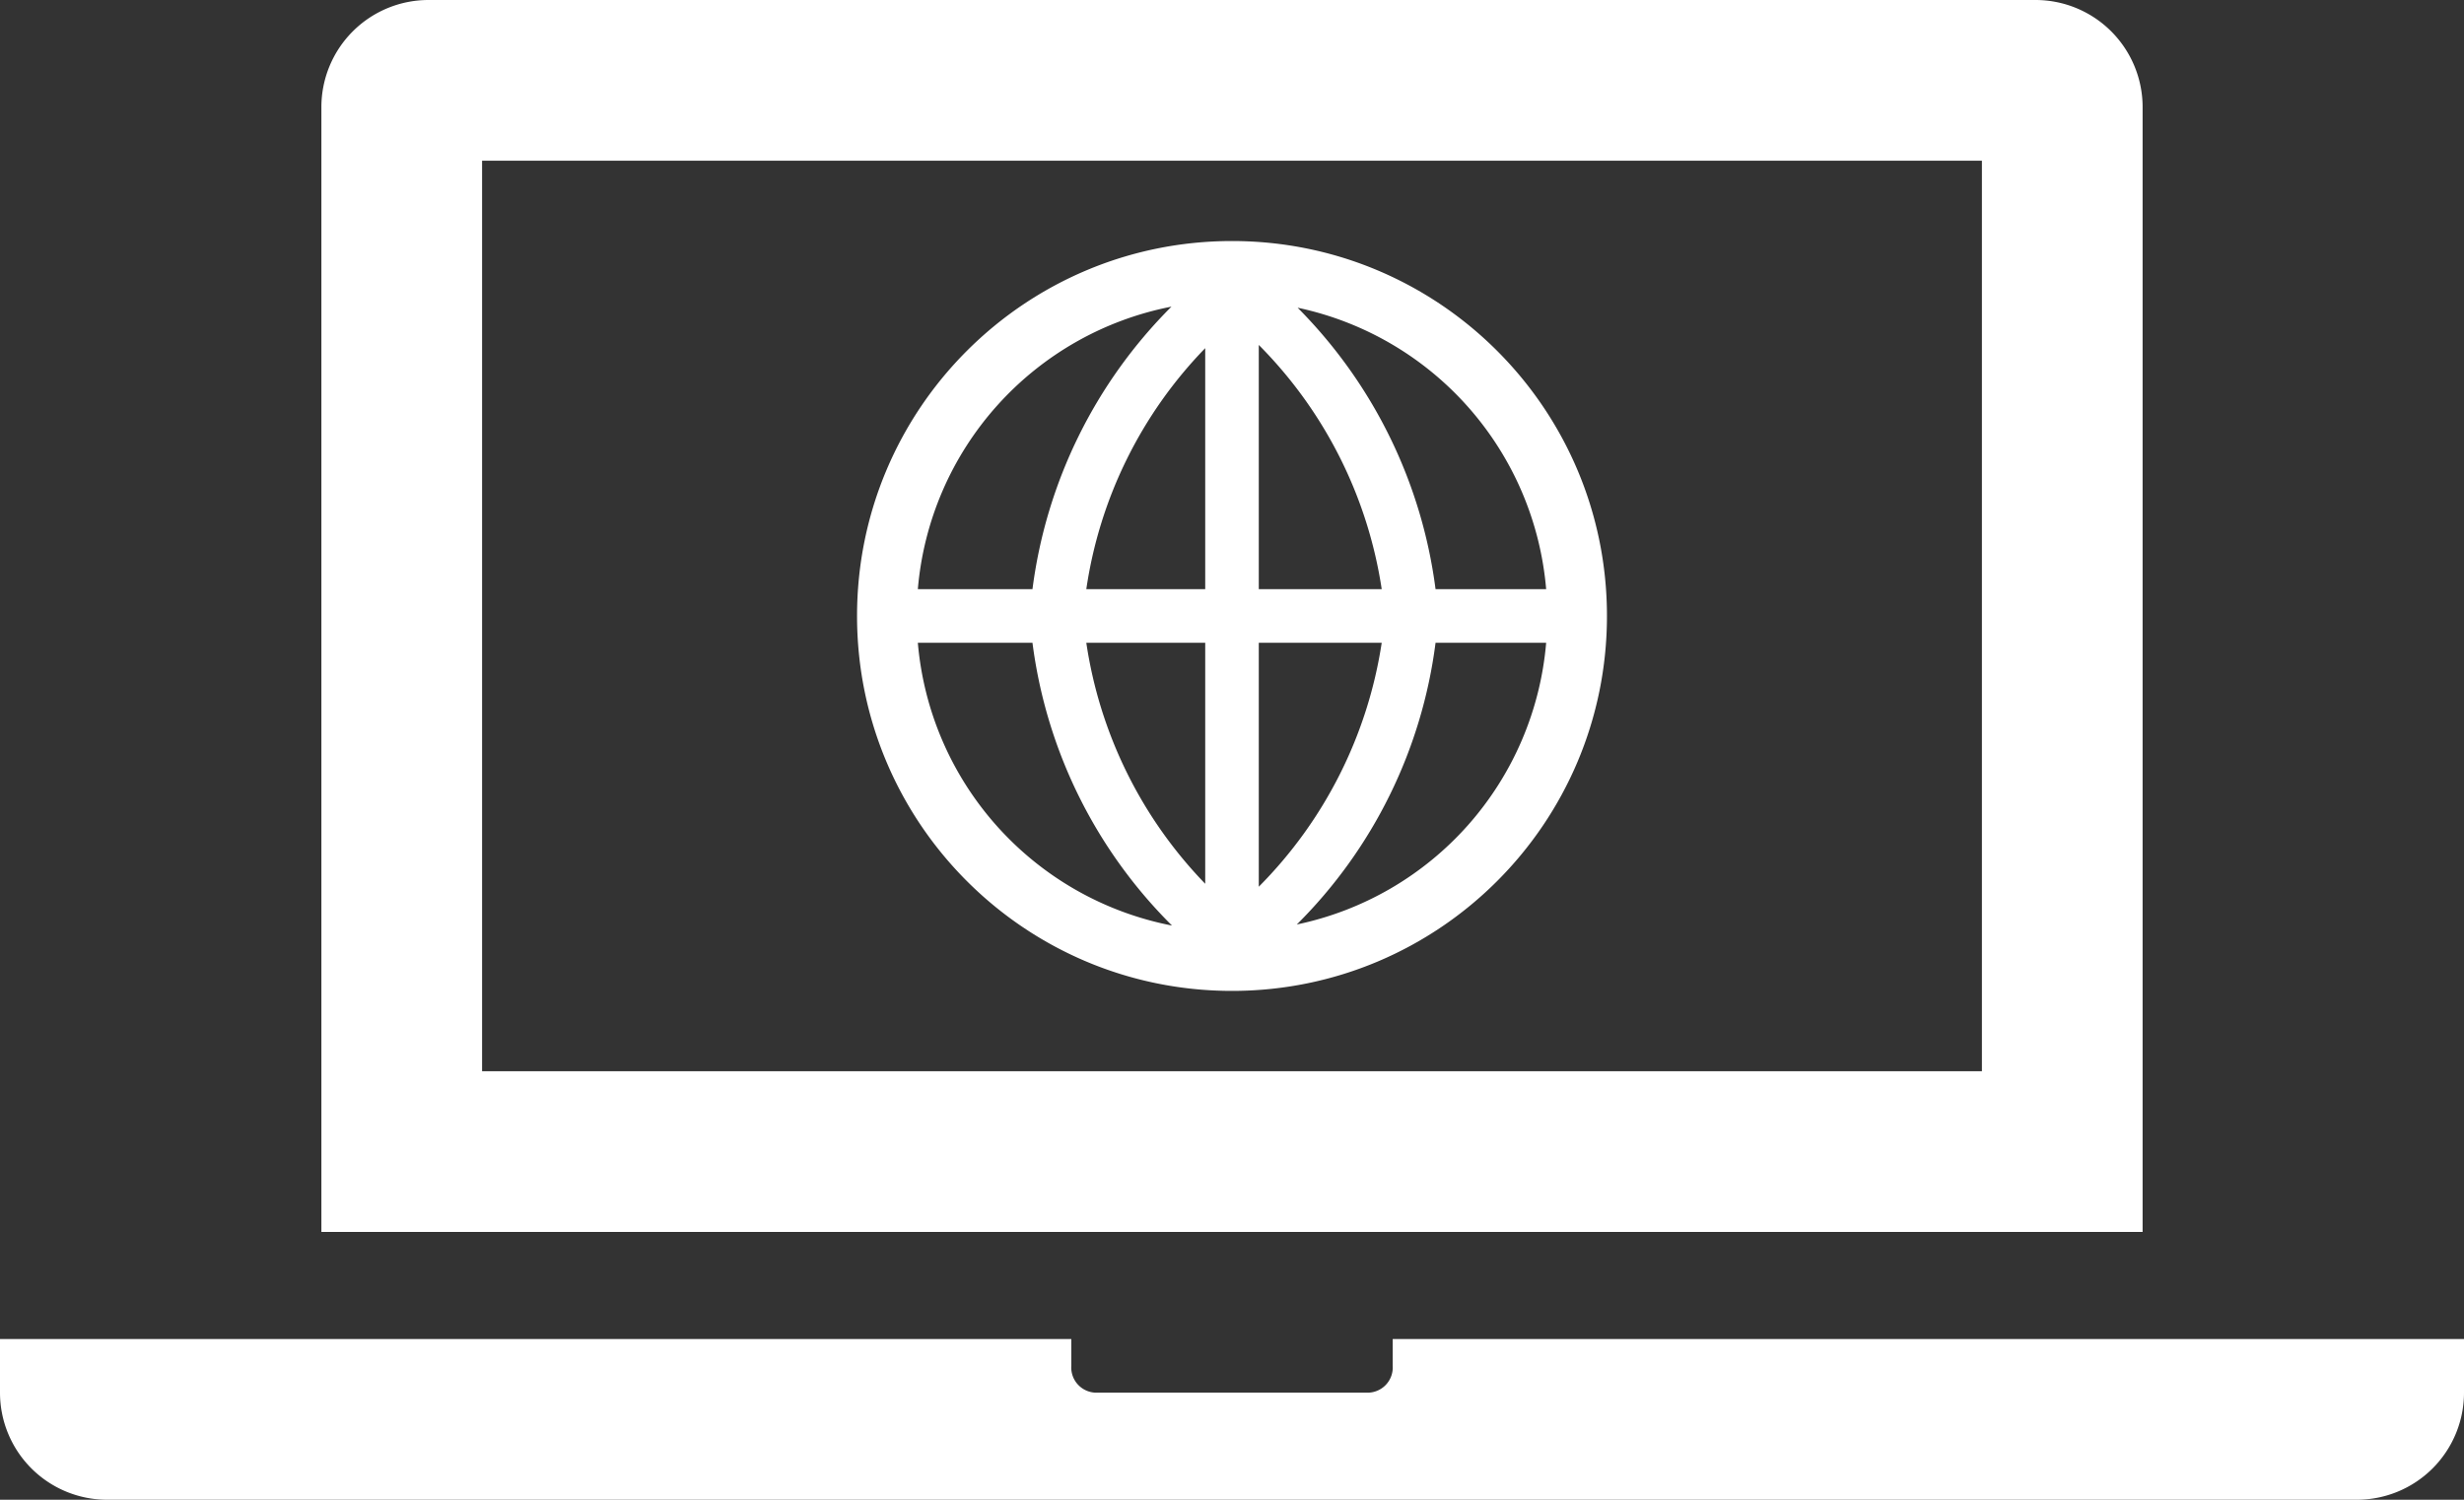
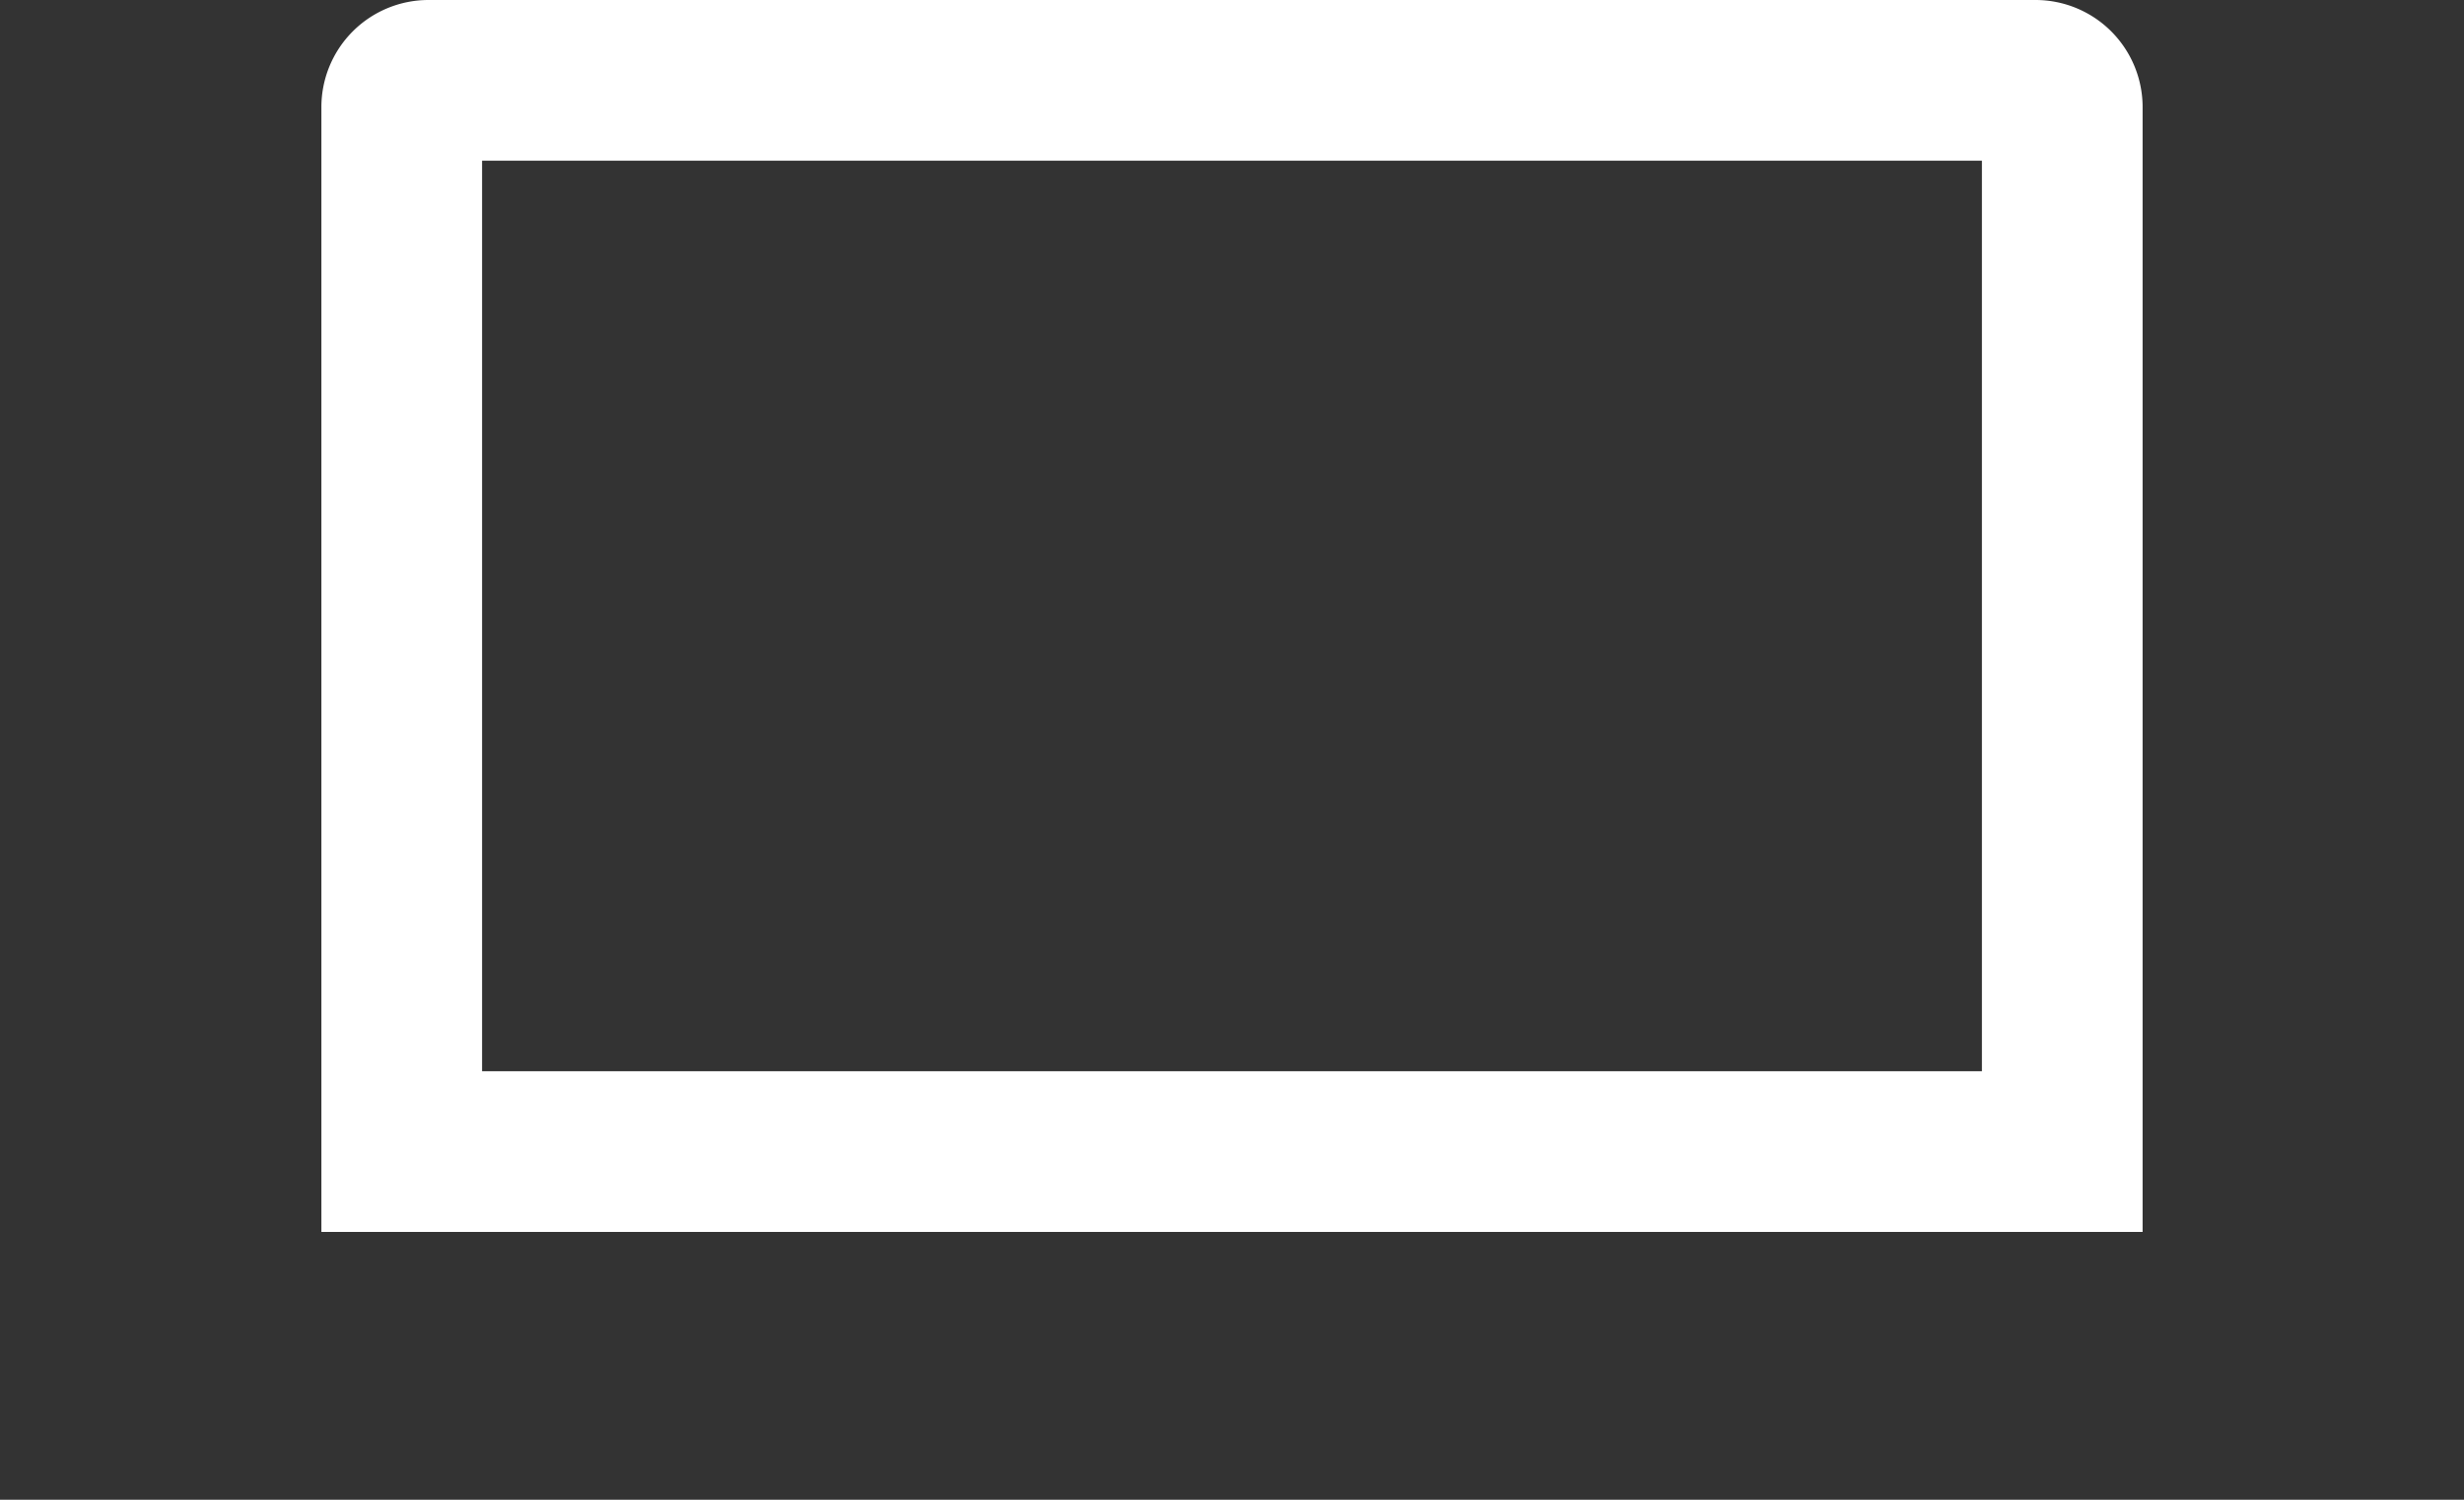
<svg xmlns="http://www.w3.org/2000/svg" preserveAspectRatio="xMidYMid meet" data-bbox="2 20 92 56" overflow="hidden" viewBox="2 20 92 56" data-type="color" role="presentation" aria-hidden="true" aria-label="">
  <rect x="2" y="20" width="92" height="56" fill="#333333" stroke="none" />
  <g>
    <path fill="#FFFFFF" d="M76 60H20V26h56zm6-36a4 4 0 00-4-4H18a4 4 0 00-4 4v42h68z" data-color="1" />
-     <path fill="#FFFFFF" d="M54 70v1a.94.94 0 01-1 1H43a.94.94 0 01-1-1v-1H2v2a4 4 0 004 4h84a4 4 0 004-4v-2z" data-color="1" />
-     <path fill="#FFFFFF" d="M48 29c-7.732 0-14 6.268-14 14s6.268 14 14 14 14-6.268 14-14-6.268-14-14-14zm1 15h4.59A16.4 16.4 0 0149 53.11zm0-2v-9.12A16.39 16.39 0 0153.59 42zm-2 0h-4.44A16.31 16.31 0 0147 33zm0 2v9a16.39 16.39 0 01-4.44-9zm-6.45-2h-4.28a11.76 11.76 0 019.47-10.55A18.18 18.18 0 0040.55 42zm0 2a18.14 18.14 0 005.21 10.56A11.78 11.78 0 0136.27 44zm15.05 0h4.13a11.76 11.76 0 01-9.31 10.52A18.05 18.05 0 0055.6 44zm0-2a18.19 18.19 0 00-5.15-10.51A11.76 11.76 0 0159.73 42z" data-color="1" />
  </g>
</svg>